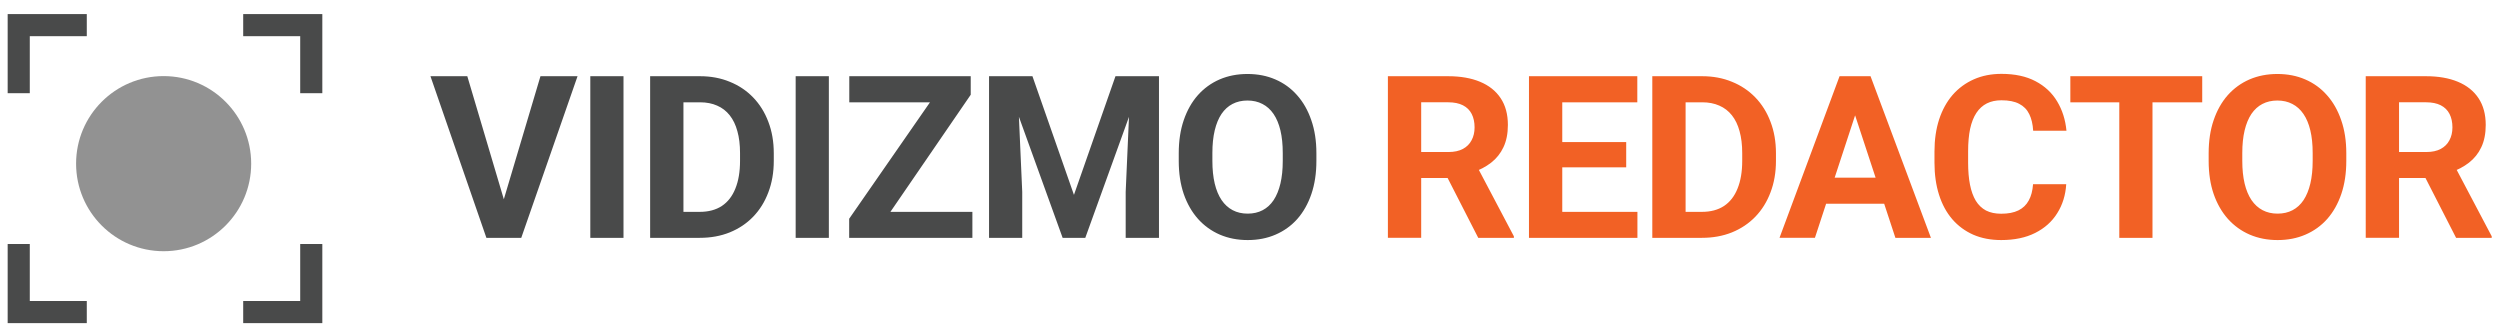
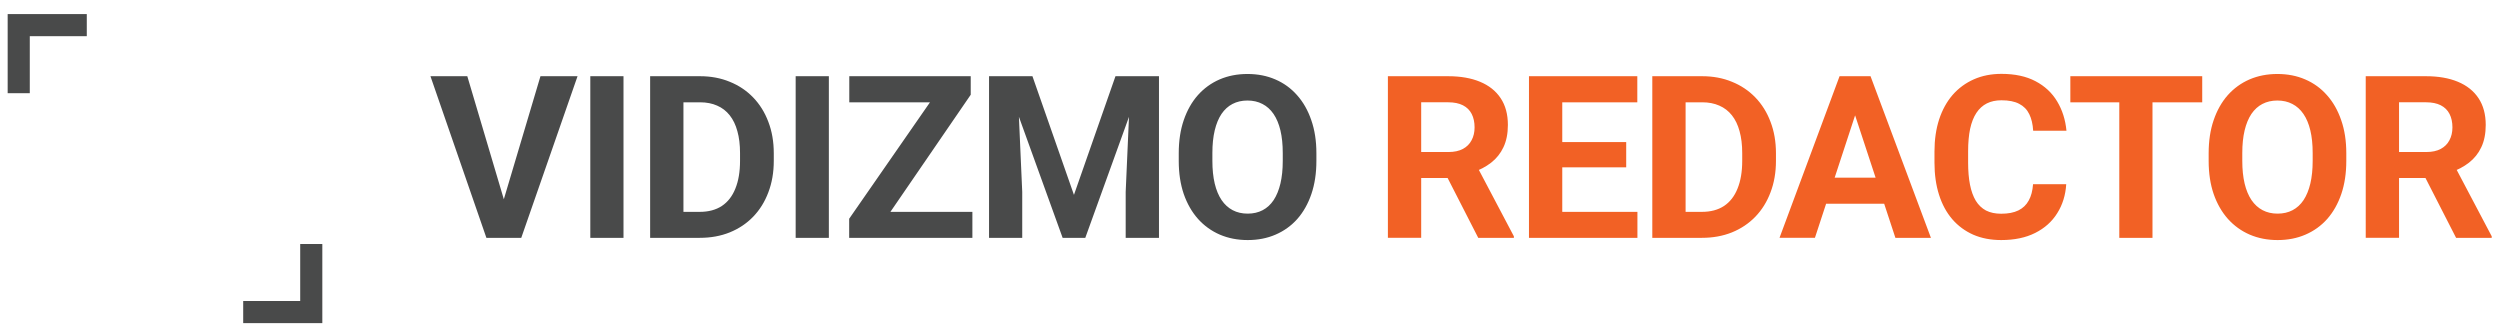
<svg xmlns="http://www.w3.org/2000/svg" version="1.1" id="Layer_1" x="0px" y="0px" viewBox="0 0 2411 318" style="enable-background:new 0 0 2411 318;" xml:space="preserve">
  <style type="text/css">
	.st0{fill:#494A4A;}
	.st1{fill:#F26125;}
	.st2{opacity:0.6;}
</style>
  <path class="st0" d="M484.5,196.83L521.22,73.5h35.76L502.7,229.37h-23.55L484.5,196.83z M450.67,73.5l36.61,123.33l5.57,32.54  h-23.77L415.13,73.5H450.67z M601.3,73.5v155.87h-32.01V73.5H601.3z M674.84,229.37h-33.93l0.21-25.05h33.72  c8.42,0,15.52-1.89,21.3-5.67c5.78-3.85,10.13-9.46,13.06-16.81c2.99-7.35,4.49-16.24,4.49-26.66v-7.6c0-7.99-0.85-15.02-2.57-21.09  c-1.64-6.07-4.11-11.17-7.39-15.31c-3.28-4.14-7.31-7.24-12.09-9.31c-4.78-2.14-10.28-3.21-16.49-3.21h-34.9V73.5h34.9  c10.42,0,19.95,1.78,28.58,5.35c8.71,3.5,16.24,8.53,22.59,15.1c6.35,6.57,11.24,14.42,14.67,23.55c3.49,9.06,5.24,19.16,5.24,30.3  v7.39c0,11.06-1.75,21.16-5.24,30.3c-3.43,9.13-8.32,16.99-14.67,23.55c-6.28,6.49-13.81,11.53-22.59,15.09  C695.04,227.62,685.41,229.37,674.84,229.37z M659.11,73.5v155.87h-32.12V73.5H659.11z M799.35,73.5v155.87h-32.01V73.5H799.35z   M937.77,204.32v25.05H827.29v-25.05H937.77z M936.16,91.38l-94.63,137.99h-22.59v-18.41L914.33,73.5h21.84V91.38z M925.14,73.5  v25.16H819.05V73.5H925.14z M968.5,73.5h27.19l40.03,114.44l40.04-114.44h27.19l-56.3,155.87h-21.85L968.5,73.5z M953.83,73.5h27.08  l4.93,111.55v44.32h-32.01V73.5z M1090.53,73.5h27.19v155.87h-32.11v-44.32L1090.53,73.5z M1269.53,147.79v7.39  c0,11.85-1.61,22.48-4.82,31.9c-3.21,9.42-7.74,17.45-13.59,24.09c-5.86,6.57-12.85,11.6-20.99,15.1  c-8.07,3.5-17.02,5.24-26.87,5.24c-9.78,0-18.73-1.75-26.87-5.24c-8.06-3.5-15.06-8.53-20.98-15.1  c-5.92-6.64-10.53-14.67-13.81-24.09c-3.21-9.42-4.82-20.06-4.82-31.9v-7.39c0-11.92,1.61-22.55,4.82-31.9  c3.21-9.42,7.75-17.45,13.6-24.09c5.92-6.64,12.91-11.7,20.98-15.2c8.13-3.5,17.09-5.25,26.87-5.25c9.85,0,18.8,1.75,26.87,5.25  c8.13,3.5,15.13,8.56,20.98,15.2c5.92,6.64,10.49,14.67,13.7,24.09C1267.88,125.24,1269.53,135.87,1269.53,147.79z M1237.09,155.18  v-7.6c0-8.28-0.75-15.56-2.25-21.84c-1.5-6.28-3.71-11.56-6.63-15.84c-2.93-4.28-6.5-7.49-10.71-9.64  c-4.21-2.21-9.03-3.32-14.45-3.32c-5.43,0-10.24,1.11-14.45,3.32c-4.14,2.14-7.67,5.35-10.6,9.64c-2.85,4.28-5.03,9.56-6.53,15.84  c-1.5,6.28-2.25,13.56-2.25,21.84v7.6c0,8.21,0.75,15.49,2.25,21.84c1.5,6.28,3.71,11.6,6.64,15.95c2.92,4.28,6.49,7.53,10.7,9.74  c4.21,2.21,9.03,3.32,14.45,3.32c5.43,0,10.24-1.11,14.45-3.32c4.21-2.21,7.75-5.46,10.6-9.74c2.86-4.35,5.03-9.67,6.53-15.95  C1236.34,170.67,1237.09,163.39,1237.09,155.18z" />
  <path class="st1" d="M1338.48,73.5h58.12c11.92,0,22.16,1.78,30.73,5.35c8.63,3.57,15.27,8.85,19.91,15.84  c4.64,6.99,6.96,15.59,6.96,25.8c0,8.35-1.43,15.52-4.29,21.52c-2.78,5.92-6.74,10.88-11.88,14.88c-5.06,3.92-11.03,7.06-17.87,9.42  l-10.17,5.35h-50.53l-0.22-25.05h37.58c5.63,0,10.31-1,14.02-3c3.71-2,6.5-4.78,8.35-8.35c1.93-3.57,2.89-7.71,2.89-12.42  c0-5-0.93-9.31-2.78-12.95c-1.86-3.64-4.68-6.42-8.46-8.35c-3.78-1.93-8.53-2.89-14.24-2.89h-26.01v130.71h-32.11V73.5z   M1425.61,229.37l-35.54-69.48l33.94-0.21l35.97,68.19v1.5H1425.61z M1579.13,204.32v25.05h-82.97v-25.05H1579.13z M1506.65,73.5  v155.87h-32.11V73.5H1506.65z M1568.31,136.98v24.41h-72.15v-24.41H1568.31z M1579.02,73.5v25.16h-82.86V73.5H1579.02z   M1641.33,229.37h-33.94l0.22-25.05h33.72c8.42,0,15.52-1.89,21.3-5.67c5.78-3.85,10.14-9.46,13.06-16.81  c3-7.35,4.5-16.24,4.5-26.66v-7.6c0-7.99-0.86-15.02-2.57-21.09c-1.64-6.07-4.1-11.17-7.39-15.31c-3.28-4.14-7.31-7.24-12.1-9.31  c-4.78-2.14-10.27-3.21-16.48-3.21h-34.9V73.5h34.9c10.42,0,19.95,1.78,28.58,5.35c8.71,3.5,16.24,8.53,22.59,15.1  c6.35,6.57,11.24,14.42,14.67,23.55c3.49,9.06,5.24,19.16,5.24,30.3v7.39c0,11.06-1.75,21.16-5.24,30.3  c-3.43,9.13-8.32,16.99-14.67,23.55c-6.28,6.49-13.81,11.53-22.59,15.1C1661.53,227.62,1651.89,229.37,1641.33,229.37z   M1625.59,73.5v155.87h-32.11V73.5H1625.59z M1792.7,100.15l-42.39,129.21h-34.15l57.92-155.87h21.73L1792.7,100.15z   M1827.92,229.37l-42.5-129.21L1782,73.5h21.94l58.24,155.87H1827.92z M1825.99,171.35v25.16h-82.32v-25.16H1825.99z   M1960.67,177.66h32c-0.64,10.49-3.53,19.81-8.67,27.94c-5.06,8.14-12.16,14.49-21.3,19.06c-9.06,4.57-19.98,6.85-32.75,6.85  c-10,0-18.96-1.71-26.88-5.14c-7.92-3.5-14.7-8.49-20.33-14.99c-5.57-6.49-9.82-14.35-12.74-23.55c-2.93-9.21-4.39-19.52-4.39-30.94  v-10.81c0-11.42,1.5-21.73,4.49-30.94c3.07-9.28,7.42-17.16,13.06-23.66c5.71-6.49,12.53-11.49,20.45-14.99  c7.92-3.5,16.77-5.25,26.55-5.25c12.99,0,23.94,2.36,32.86,7.07c8.99,4.71,15.95,11.21,20.88,19.48c4.99,8.28,7.99,17.7,8.99,28.26  h-32.11c-0.36-6.28-1.61-11.6-3.75-15.95c-2.14-4.43-5.39-7.74-9.74-9.96c-4.28-2.28-9.99-3.43-17.13-3.43c-5.35,0-10.03,1-14.03,3  c-3.99,2-7.35,5.03-10.06,9.1c-2.71,4.07-4.74,9.21-6.1,15.42c-1.28,6.14-1.93,13.35-1.93,21.62v11.03c0,8.06,0.61,15.17,1.82,21.3  c1.21,6.07,3.07,11.2,5.57,15.42c2.57,4.14,5.85,7.28,9.85,9.42c4.07,2.07,8.96,3.1,14.67,3.1c6.7,0,12.24-1.07,16.59-3.21  c4.35-2.14,7.67-5.32,9.95-9.53C1958.85,189.19,1960.24,183.94,1960.67,177.66z M2075.86,73.5v155.87h-32.01V73.5H2075.86z   M2123.82,73.5v25.16h-127.18V73.5H2123.82z M2262.77,147.79v7.39c0,11.85-1.6,22.48-4.81,31.9c-3.22,9.42-7.75,17.45-13.6,24.09  c-5.85,6.57-12.85,11.6-20.98,15.1c-8.07,3.5-17.02,5.24-26.87,5.24c-9.78,0-18.73-1.75-26.87-5.24c-8.07-3.5-15.06-8.53-20.98-15.1  c-5.93-6.64-10.53-14.67-13.81-24.09c-3.22-9.42-4.82-20.06-4.82-31.9v-7.39c0-11.92,1.6-22.55,4.82-31.9  c3.21-9.42,7.74-17.45,13.59-24.09c5.93-6.64,12.92-11.7,20.98-15.2c8.14-3.5,17.1-5.25,26.87-5.25c9.85,0,18.81,1.75,26.87,5.25  c8.14,3.5,15.13,8.56,20.98,15.2c5.93,6.64,10.5,14.67,13.71,24.09C2261.13,125.24,2262.77,135.87,2262.77,147.79z M2230.34,155.18  v-7.6c0-8.28-0.75-15.56-2.25-21.84c-1.5-6.28-3.71-11.56-6.64-15.84c-2.93-4.28-6.49-7.49-10.7-9.64  c-4.21-2.21-9.03-3.32-14.46-3.32c-5.42,0-10.24,1.11-14.45,3.32c-4.14,2.14-7.67,5.35-10.6,9.64c-2.85,4.28-5.03,9.56-6.53,15.84  c-1.5,6.28-2.25,13.56-2.25,21.84v7.6c0,8.21,0.75,15.49,2.25,21.84c1.5,6.28,3.72,11.6,6.64,15.95c2.93,4.28,6.5,7.53,10.71,9.74  c4.21,2.21,9.02,3.32,14.45,3.32c5.42,0,10.24-1.11,14.45-3.32c4.21-2.21,7.74-5.46,10.6-9.74c2.85-4.35,5.03-9.67,6.53-15.95  C2229.59,170.67,2230.34,163.39,2230.34,155.18z M2281.51,73.5h58.13c11.92,0,22.16,1.78,30.72,5.35  c8.64,3.57,15.27,8.85,19.91,15.84c4.64,6.99,6.96,15.59,6.96,25.8c0,8.35-1.43,15.52-4.28,21.52c-2.78,5.92-6.75,10.88-11.88,14.88  c-5.07,3.92-11.03,7.06-17.88,9.42l-10.17,5.35h-50.53l-0.21-25.05h37.57c5.64,0,10.32-1,14.03-3c3.7-2,6.49-4.78,8.35-8.35  c1.92-3.57,2.89-7.71,2.89-12.42c0-5-0.93-9.31-2.79-12.95c-1.86-3.64-4.67-6.42-8.45-8.35c-3.78-1.93-8.53-2.89-14.24-2.89h-26.01  v130.71h-32.12V73.5z M2368.65,229.37l-35.54-69.48l33.93-0.21l35.97,68.19v1.5H2368.65z" />
  <g class="st2">
-     <path class="st0" d="M157.81,242.27c46.63,0,84.43-37.8,84.43-84.44s-37.8-84.44-84.43-84.44c-46.63,0-84.43,37.8-84.43,84.44   S111.18,242.27,157.81,242.27z" />
-   </g>
-   <polygon class="st0" points="289.52,13.58 234.54,13.58 234.54,34.9 289.52,34.9 289.52,89.88 310.85,89.88 310.85,34.9   310.85,13.58 " />
+     </g>
  <polygon class="st0" points="310.85,290.29 310.85,235.32 289.52,235.32 289.52,290.29 234.54,290.29 234.54,311.62 289.52,311.62   310.85,311.62 " />
  <polygon class="st0" points="28.72,13.58 83.7,13.58 83.7,34.9 28.72,34.9 28.72,89.88 7.39,89.88 7.39,34.9 7.39,13.58 " />
-   <polygon class="st0" points="7.39,290.29 7.39,235.32 28.72,235.32 28.72,290.29 83.7,290.29 83.7,311.62 28.72,311.62 7.39,311.62   " />
</svg>